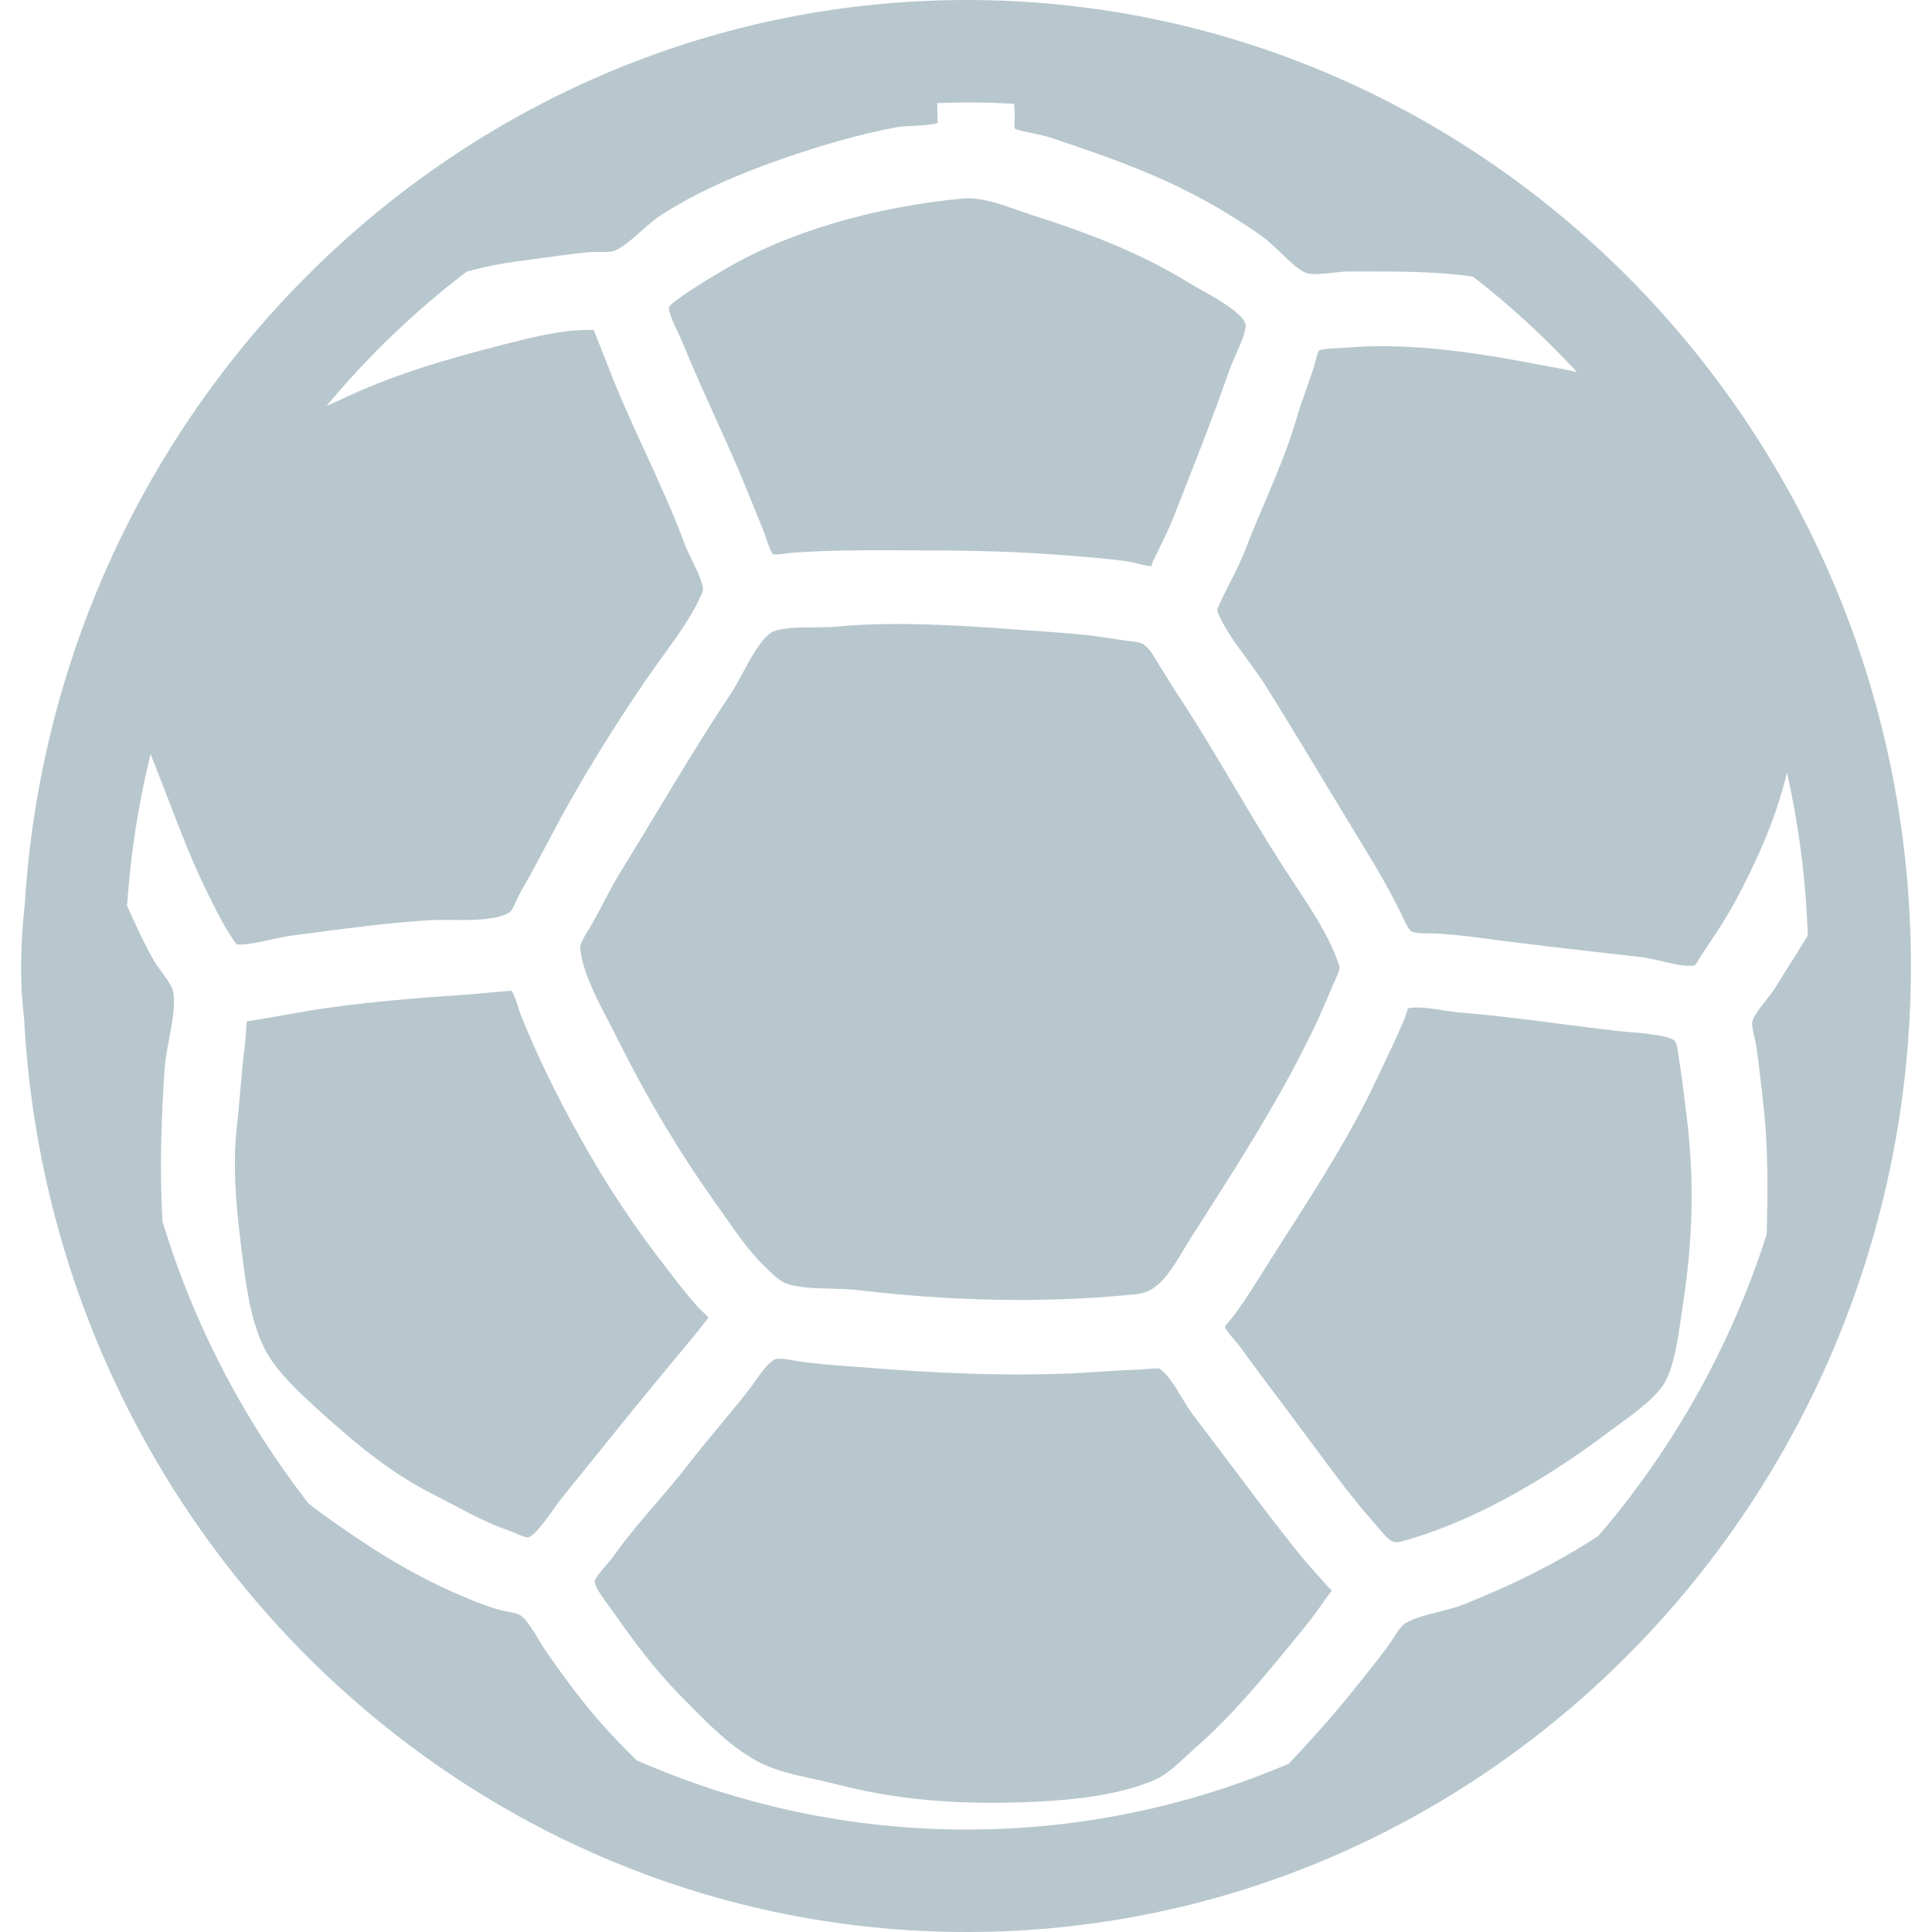
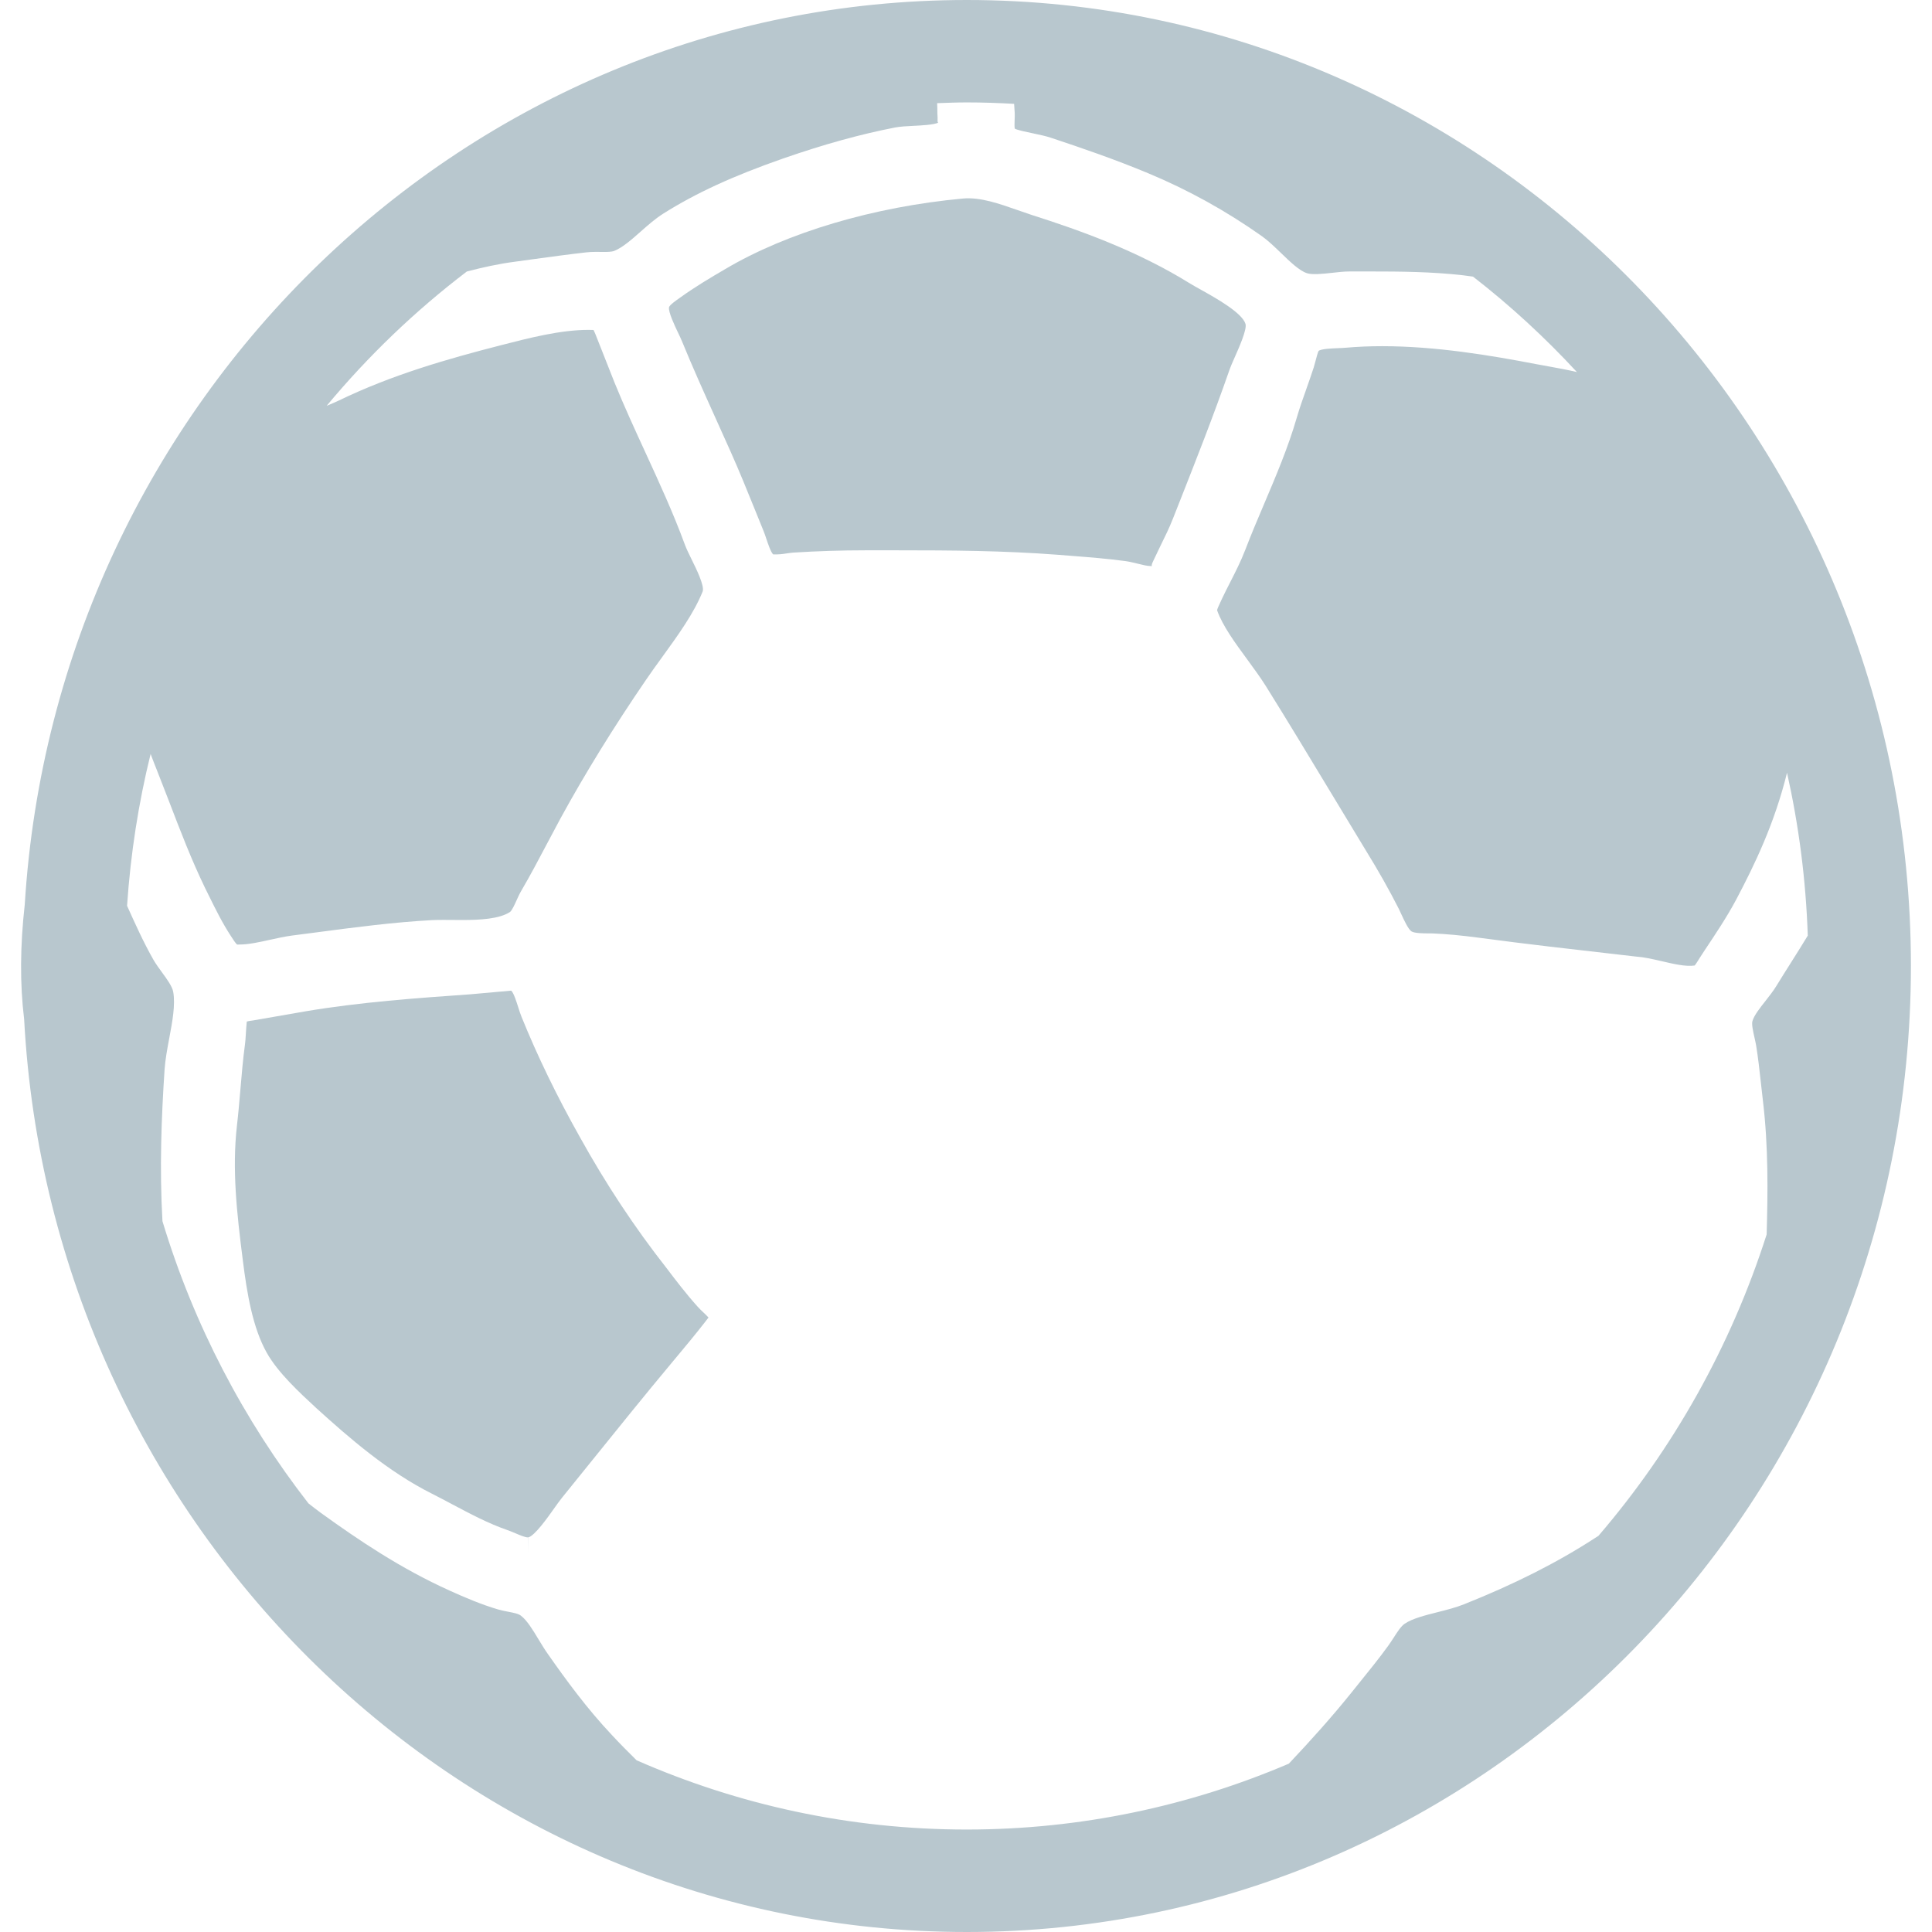
<svg xmlns="http://www.w3.org/2000/svg" version="1.1" id="Capa_1" x="0px" y="0px" width="541.275px" height="541.275px" viewBox="0 0 541.275 541.275" style="enable-background:new 0 0 541.275 541.275; fill: #b8c7ce;" xml:space="preserve">
  <g>
    <g>
      <path d="M204.737,126.636c2.419,5.412,4.647,10.939,6.875,16.438l2.295,5.661c0.287,0.708,0.555,1.482,0.822,2.305    c0.402,1.214,1.253,3.758,1.894,4.284c1.654,0.038,2.61-0.096,3.509-0.239c0.765-0.115,1.482-0.22,2.123-0.268    c6.732-0.421,13.483-0.641,20.167-0.641h8.931c15.128,0,29.958,0.095,45,1.252l3.644,0.287c5.059,0.392,10.175,0.793,15.214,1.472    c1.1,0.144,2.314,0.431,3.538,0.736c1.319,0.335,2.678,0.669,3.662,0.669l0.393-0.019c-0.354-0.029,0.076-0.966,0.344-1.53    c0.766-1.645,1.406-2.964,2.047-4.274c1.186-2.41,2.371-4.81,3.375-7.363l1.654-4.188c4.801-12.173,9.764-24.757,14.144-37.351    c0.401-1.157,1.023-2.591,1.721-4.15c0.985-2.219,3.3-7.42,2.859-8.941c-0.928-3.156-8.386-7.306-12.393-9.543    c-1.167-0.65-2.219-1.234-3.099-1.769c-14.773-9.18-30.763-14.889-44.466-19.259c-1.281-0.421-2.572-0.871-3.872-1.33    c-5.164-1.797-10.442-3.691-15.319-3.251c-24.997,2.295-49.276,9.496-66.603,19.756c-4.332,2.534-8.549,5.04-12.68,8.023    c-1.014,0.708-2.888,2.018-3.08,2.668c-0.258,1.301,1.635,5.26,2.438,6.952c0.479,0.985,0.909,1.903,1.234,2.696    c2.888,7.067,6.062,14.114,9.237,21.152L204.737,126.636z" />
-       <path d="M173.363,291.762c8.052,16.16,16.878,30.924,26.985,45.145l2.821,3.996c3.366,4.82,6.837,9.803,10.787,13.646    c2.046,2.037,4.141,4.102,5.929,4.877c3.309,1.377,8.252,1.502,13.043,1.615c2.84,0.076,5.594,0.164,8.032,0.469    c15.071,1.789,30.122,2.697,44.733,2.697c11.398,0,22.491-0.564,32.952-1.664c5.862-0.594,9.276-6.283,12.891-12.307    c0.736-1.225,1.473-2.449,2.219-3.615l2.113-3.299c11.063-17.309,21.516-33.65,30.438-51.58    c2.572-5.049,4.829-10.299,7.306-16.123l0.478-1.07c0.65-1.463,1.396-3.117,1.139-3.893c-2.478-7.783-7.603-15.529-12.565-23.016    c-1.482-2.238-2.926-4.418-4.274-6.56c-4.36-6.847-8.521-13.856-12.671-20.846c-3.471-5.862-6.942-11.724-10.547-17.509    c-1.415-2.267-2.888-4.533-4.351-6.799c-1.875-2.917-3.749-5.823-5.537-8.73l-0.479-0.813c-1.338-2.275-3.002-5.106-4.666-6.005    c-0.88-0.459-2.515-0.65-4.093-0.832c-0.842-0.096-1.664-0.201-2.429-0.335c-5.843-0.985-11.905-1.664-18.504-2.094l-7.783-0.564    c-11.781-0.851-23.954-1.73-35.878-1.73c-6.407,0-12.173,0.249-17.643,0.765c-1.616,0.134-3.519,0.144-5.575,0.163    c-4.303,0.01-10.203,0.038-12.479,1.693c-2.764,2.018-5.317,6.741-7.574,10.911c-1.243,2.305-2.448,4.513-3.662,6.33    c-7.22,10.834-14.076,22.205-20.693,33.192c-3.223,5.345-6.445,10.69-9.735,16.007c-1.778,2.831-3.309,5.766-4.848,8.702    c-1.233,2.352-2.477,4.714-3.815,7l-0.755,1.233c-0.928,1.501-2.199,3.567-2.104,4.695c0.42,6.339,4.762,14.621,8.252,21.267    C171.718,288.529,172.598,290.203,173.363,291.762z" />
      <path d="M189.141,380.674c2.773-3.328,5.556-6.656,8.214-10.07l0.603-0.783c0.153-0.201,0.363-0.459,0.545-0.699    c-0.373-0.41-0.975-0.994-1.386-1.377c-0.622-0.582-1.224-1.166-1.722-1.73c-3.146-3.5-6.091-7.354-8.606-10.682    c-8.999-11.455-17.012-23.561-24.432-36.949c-6.321-11.244-11.791-22.51-16.228-33.469c-0.306-0.736-0.622-1.711-0.957-2.781    c-0.411-1.301-1.262-4.027-1.951-4.592l-11.427,1.023c-15.176,1.072-30.868,2.189-46.101,4.754l-14.86,2.582    c-0.536,0.066-1.415,0.189-1.692,0.314c-0.067,0.326-0.21,2.602-0.287,3.816c-0.057,0.928-0.115,1.807-0.22,2.572    c-0.564,4.188-0.918,8.367-1.272,12.525c-0.296,3.434-0.583,6.857-0.985,10.289c-1.367,12.127-0.067,24.193,1.645,37.592    c1.167,9.381,2.782,19.01,6.732,26.01c3.107,5.527,9.075,11.055,13.885,15.5c9.294,8.426,20.1,17.814,32.417,23.982    c1.941,0.986,3.835,1.98,5.728,2.994c5.135,2.725,9.983,5.297,15.224,7.123c0.727,0.24,1.53,0.594,2.372,0.938    c1.214,0.518,2.725,1.166,3.509,1.166v4.381l0.038-4.381c1.741-0.209,5.661-5.775,7.144-7.879c0.908-1.271,1.721-2.42,2.41-3.27    l7.774-9.631c7.669-9.514,15.376-19.076,23.198-28.447L189.141,380.674z" />
-       <path d="M437.144,286.846c-9.113-1.176-18.532-2.4-27.751-3.146c-1.511-0.113-3.213-0.381-5.001-0.648    c-2.515-0.393-5.116-0.795-7.344-0.795c-1.129,0-2.047,0.105-2.744,0.316c0.2,0.02-0.191,1.127-0.431,1.777    c-0.182,0.545-0.373,1.062-0.574,1.531c-1.864,4.418-3.939,8.768-6.015,13.119l-1.616,3.385    c-7.104,15.205-16.284,29.52-25.158,43.377l-5.737,8.998c-2.678,4.359-5.633,9.064-8.874,13.521    c-0.354,0.496-0.823,1.051-1.32,1.625c-0.478,0.555-1.281,1.492-1.425,1.893c0.163,0.623,2.085,2.898,3.013,3.998    c0.679,0.803,1.31,1.568,1.798,2.238c3.452,4.828,7.009,9.543,10.566,14.266l10.193,13.666    c5.116,6.932,10.404,14.113,16.122,20.539l1.329,1.559c3.032,3.596,3.959,4.447,6.302,3.846    c22.415-6.072,43.759-19.852,57.72-30.342l3.155-2.324c5.078-3.691,11.398-8.281,13.579-12.871    c2.285-4.887,3.251-11.734,4.111-17.787l0.431-3.012c2.878-18.332,3.232-35.562,1.071-52.699l-0.517-4.197    c-0.469-3.883-0.938-7.803-1.597-11.656l-0.163-1.168c-0.2-1.443-0.469-3.432-1.052-4.188c-1.396-1.627-9.782-2.295-12.938-2.545    c-1.291-0.104-2.458-0.199-3.386-0.305C447.653,288.213,442.403,287.535,437.144,286.846z" />
-       <path d="M371.65,444.102l-0.727-0.832c-3.203-3.52-6.187-6.838-9.056-10.586c-5.68-7.191-11.245-14.582-16.811-21.994    c-3.548-4.713-7.086-9.428-10.662-14.094c-1.147-1.502-2.257-3.318-3.395-5.203c-1.894-3.127-4.045-6.664-6.245-7.984    c-0.048,0-1.884-0.039-3.184,0.115c-0.698,0.066-1.358,0.133-1.961,0.162c-3.825,0.125-7.573,0.373-11.331,0.611    c-2.802,0.182-5.604,0.363-8.405,0.498c-18.217,0.707-36.395,0.066-59.288-1.807l-3.251-0.25    c-4.428-0.334-8.932-0.678-13.321-1.309l-1.367-0.23c-1.32-0.229-2.85-0.525-4.255-0.525c-0.88,0-1.224,0.143-1.253,0.162    c-1.797,0.736-4.112,4.035-5.642,6.215l-1.377,1.932c-2.792,3.596-5.661,7.049-8.53,10.5c-2.85,3.424-5.699,6.857-8.415,10.365    c-2.983,3.902-6.206,7.65-9.429,11.4c-3.987,4.637-8.109,9.428-11.628,14.438c-0.574,0.814-1.377,1.77-2.257,2.793    c-1.004,1.166-3.089,3.586-3.242,4.553c-0.077,1.443,2.668,5.172,3.844,6.75l1.023,1.406c6.417,9.141,12.068,16.629,18.791,23.504    l1.54,1.568c6.35,6.512,12.919,13.225,20.512,17.262c4.628,2.494,10.041,3.672,15.769,4.924c2.371,0.516,4.733,1.033,7.009,1.635    c13.148,3.375,27.186,5.012,42.887,5.012c4.38,0,8.77-0.135,13.188-0.354c9.772-0.547,22.3-1.742,32.417-6.102    c3.107-1.348,6.272-4.293,9.323-7.143l2.113-1.941c10.04-8.789,18.331-18.857,27.09-29.52l0.985-1.195    c3.051-3.625,5.775-7.201,8.128-10.682l0.909-1.195c0.334-0.43,0.908-1.158,1.022-1.453    C373.018,445.631,372.128,444.637,371.65,444.102z" />
      <path d="M270.862,0C130.676,0,15.667,112.178,6.937,253.396c-1.31,11.657-1.377,22.281-0.172,32.168v0.01    c7.612,142.309,123.146,255.701,264.088,255.701c145.856,0,264.517-121.414,264.517-270.647C535.379,121.405,416.718,0,270.862,0z     M465.305,269.232c3.424,0.793,6.895,1.645,9.467,1.272c0.229-0.191,1.043-1.511,1.482-2.219l1.311-2.018    c3.165-4.743,6.148-9.208,8.759-14.057c5.374-10.156,10.834-21.535,14.334-35.716c3.3,14.746,5.288,29.998,5.814,45.632    c-1.511,2.477-3.041,4.935-4.571,7.344c-1.435,2.266-2.859,4.523-4.245,6.789c-0.823,1.35-1.923,2.754-3.051,4.189    c-1.511,1.902-3.213,4.064-3.653,5.68c-0.238,0.938,0.221,2.916,0.574,4.494c0.182,0.803,0.354,1.588,0.487,2.334    c0.555,3.424,0.928,6.818,1.301,10.213l0.593,5.24c1.549,12.908,1.377,25.732,1.043,37.438    c-10.061,31.469-26.24,60.1-47.115,84.426l-0.994,0.641c-10.548,6.848-22.52,12.9-36.672,18.543    c-2.133,0.859-4.733,1.539-7.401,2.209c-3.49,0.879-7.096,1.797-9.199,3.223c-1.052,0.697-2.075,2.305-3.069,3.854    c-0.536,0.822-1.053,1.635-1.598,2.371c-2.477,3.424-5.145,6.723-7.803,10.012l-2.553,3.176    c-5.413,6.73-11.332,13.33-17.462,19.812c-27.817,11.877-58.302,18.455-90.25,18.455c-32.809,0-64.068-6.932-92.488-19.402    c-2.323-2.305-4.638-4.607-6.952-7.113c-6.942-7.363-12.728-15.281-17.949-22.73c-0.842-1.186-1.683-2.582-2.553-4.006    c-1.568-2.602-3.194-5.309-4.925-6.646c-0.727-0.584-2.084-0.832-3.528-1.109c-0.995-0.191-1.989-0.393-2.917-0.66    c-4.724-1.396-9.294-3.355-13.512-5.26c-13.856-6.254-25.522-14.152-36.07-21.754c-1.167-0.842-2.352-1.789-3.528-2.697    c-18.083-23.266-32.121-49.982-40.899-79.062c-0.851-14.869-0.287-29.146,0.593-42.486c0.191-2.734,0.736-5.709,1.31-8.76    c0.87-4.617,1.76-9.398,1.109-13.014c-0.258-1.492-1.759-3.557-3.089-5.375c-0.889-1.214-1.74-2.399-2.419-3.547    c-2.859-5.03-5.154-10.155-7.382-15.099l-0.039-0.086c0.985-14.563,3.204-28.783,6.598-42.534    c0.622,1.673,1.263,3.299,1.846,4.762l3.328,8.549c3.204,8.367,6.235,16.266,10.06,24.193l0.927,1.875    c2.037,4.14,3.969,8.042,6.35,11.666c0.564,0.88,1.358,2.142,1.76,2.362l0.66-0.019c2.553,0,5.546-0.669,8.444-1.31    c2.113-0.468,4.198-0.928,6.187-1.195l7.277-0.947c10.433-1.377,21.229-2.792,32.015-3.385c1.033-0.048,2.113-0.058,3.242-0.058    l5.192,0.029c4.915,0,10.347-0.268,13.369-2.228c0.555-0.363,1.348-2.123,1.826-3.185c0.45-1.004,0.899-1.979,1.396-2.821    c2.515-4.293,4.839-8.711,7.172-13.129c1.253-2.372,2.505-4.743,3.777-7.085c6.856-12.546,14.898-25.58,23.906-38.748    c1.444-2.132,3.041-4.332,4.676-6.588c4.341-5.996,8.826-12.183,11.246-18.236c0.612-1.53-1.827-6.464-3.003-8.835    c-0.803-1.626-1.54-3.137-2.008-4.409c-3.185-8.692-7.153-17.308-10.987-25.656c-2.984-6.493-5.977-12.995-8.673-19.622    l-5.355-13.569c-0.125-0.306-0.354-0.832-0.545-1.195c-0.507-0.019-0.966-0.029-1.444-0.029c-7.803,0-16.639,2.276-24.422,4.284    c-15.08,3.863-30.629,8.319-45.422,15.482c-1.109,0.526-2.305,1.023-3.481,1.52c11.667-14.009,24.834-26.65,39.283-37.638    c4.409-1.147,8.855-2.142,13.35-2.726l4.876-0.669c5.087-0.698,10.156-1.396,15.252-1.97c0.793-0.095,1.692-0.134,2.629-0.134    l2.467,0.019c0.555,0,2.008,0,2.726-0.296c2.314-0.918,4.896-3.194,7.392-5.403c2.008-1.778,4.093-3.614,6.311-5.02    c9.18-5.786,19.556-10.557,33.66-15.482c11.351-3.939,21.602-6.78,31.355-8.673c1.377-0.258,3.213-0.373,5.183-0.459    c1.912-0.095,5.823-0.277,6.904-0.918c-0.392,0.086-0.105-0.841-0.277-2.515c-0.01-0.966-0.01-1.932-0.067-2.917    c2.763-0.096,5.527-0.21,8.31-0.21c4.446,0,8.864,0.153,13.252,0.401l0.173,2.544c0.028,0.736,0,1.405-0.029,2.104    c-0.028,0.717-0.076,1.922,0.058,2.305c0.603,0.382,3.442,0.975,5.518,1.406c1.626,0.344,3.194,0.679,4.485,1.109    c8.691,2.878,18.016,6.082,27.329,9.964c11.198,4.657,21.946,10.605,31.938,17.681c1.731,1.243,3.481,2.926,5.279,4.657    c2.419,2.343,5.145,4.992,7.296,5.68c1.425,0.469,4.398,0.201,6.942-0.096c1.769-0.201,3.49-0.392,4.991-0.392h5.948    c8.319,0,17.165,0.077,25.856,1.071c0.966,0.115,1.827,0.249,2.783,0.373c10.413,8.071,20.139,17.041,29.108,26.737    c-2.438-0.574-4.963-1.052-7.469-1.501l-3.768-0.688c-13.005-2.506-28.334-5.059-43.309-5.059c-3.414,0-6.809,0.134-10.155,0.43    c-0.708,0.067-1.539,0.096-2.419,0.134c-1.463,0.058-4.514,0.172-5.24,0.755c-0.22,0.335-0.65,1.979-0.88,2.869    c-0.172,0.641-0.335,1.262-0.507,1.807c-0.65,2.018-1.358,4.006-2.056,5.996c-0.947,2.668-1.894,5.346-2.688,8.061    c-2.419,8.338-5.843,16.371-9.142,24.146c-1.817,4.274-3.634,8.549-5.288,12.88c-1.224,3.194-2.754,6.178-4.284,9.19    c-0.774,1.521-1.559,3.041-2.285,4.6l-0.564,1.233c-0.287,0.612-0.727,1.54-0.755,1.884c1.521,4.341,5.077,9.189,8.52,13.875    c1.836,2.515,3.634,4.972,5.126,7.344c6.272,10.05,12.383,20.187,18.513,30.342l9.505,15.711    c3.472,5.613,6.493,10.968,9.229,16.342l0.755,1.616c0.67,1.454,1.913,4.179,2.821,4.743c0.841,0.536,3.442,0.555,4.695,0.555    l1.176,0.009c3.758,0.144,8.062,0.545,13.216,1.234c13.015,1.75,26.134,3.232,39.225,4.724l4.725,0.545    C460.505,268.142,462.876,268.677,465.305,269.232z" />
    </g>
  </g>
  <g>
</g>
  <g>
</g>
  <g>
</g>
  <g>
</g>
  <g>
</g>
  <g>
</g>
  <g>
</g>
  <g>
</g>
  <g>
</g>
  <g>
</g>
  <g>
</g>
  <g>
</g>
  <g>
</g>
  <g>
</g>
  <g>
</g>
</svg>